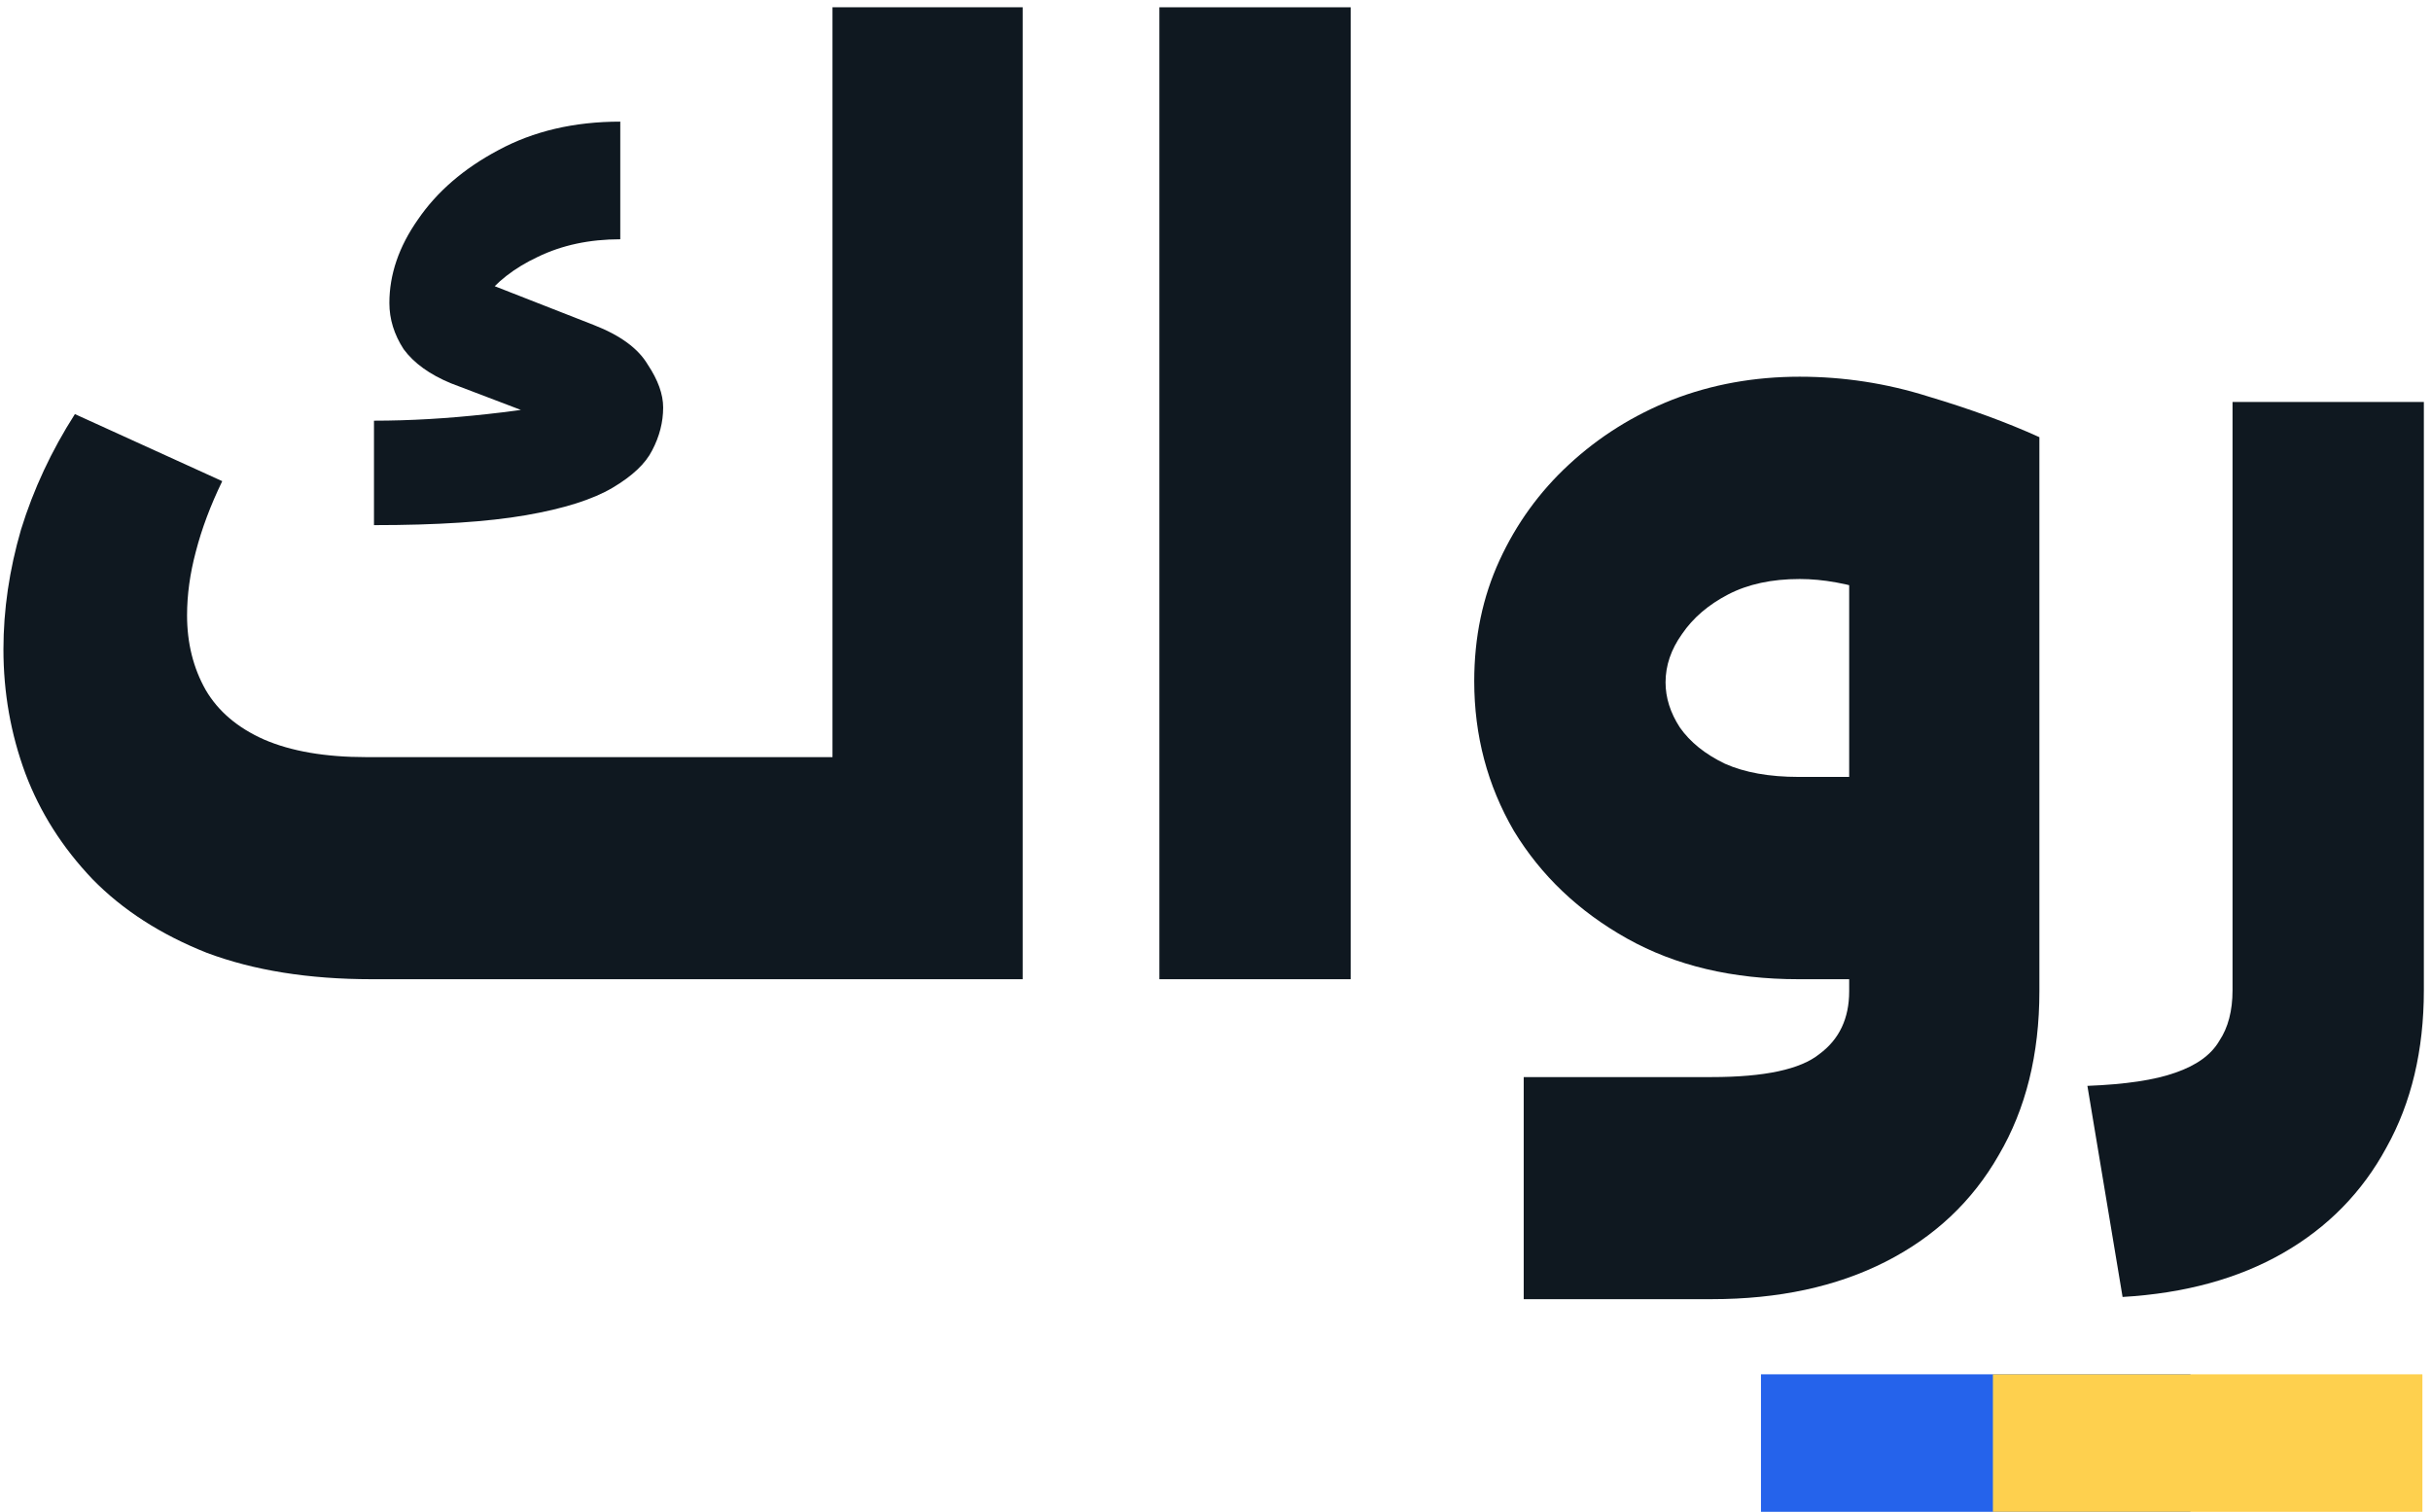
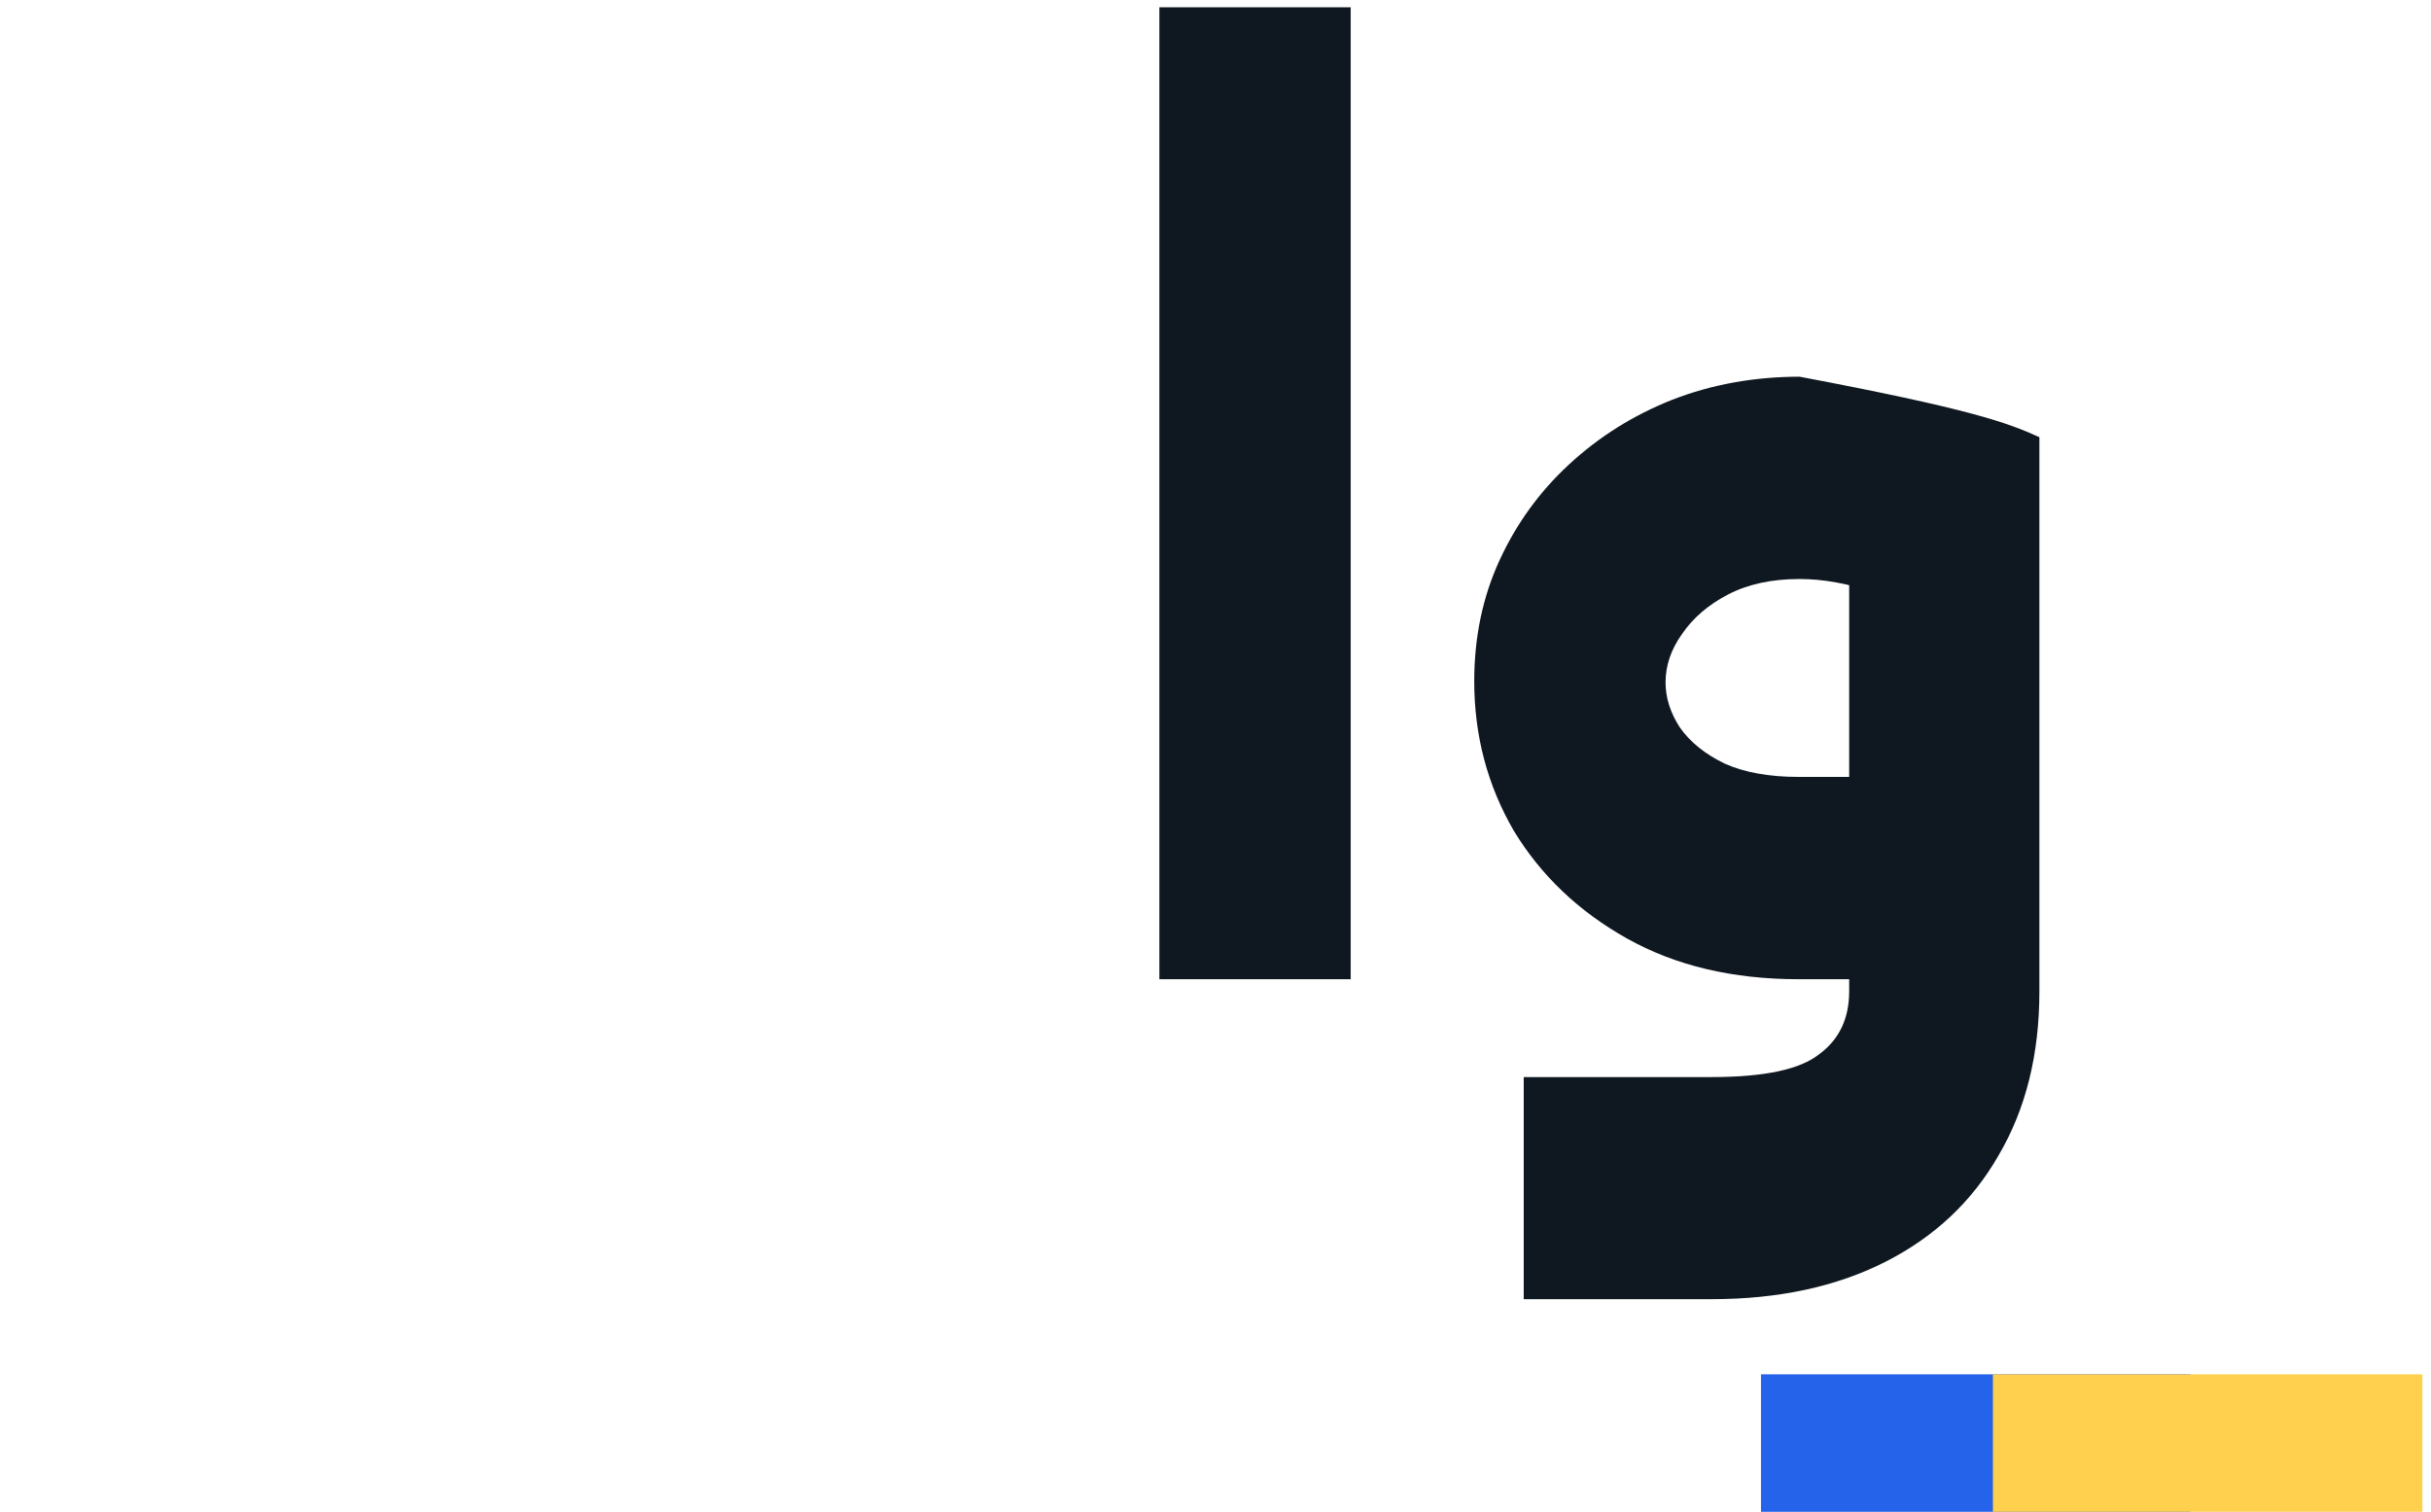
<svg xmlns="http://www.w3.org/2000/svg" width="283" height="176" viewBox="0 0 283 176" fill="none">
-   <path d="M243 126.416C247.437 126.245 250.851 125.733 253.24 124.88C255.715 124.027 257.421 122.789 258.36 121.168C259.384 119.632 259.896 117.669 259.896 115.28V46.8H282.168V115.28C282.168 122.277 280.717 128.379 277.816 133.584C275 138.789 270.989 142.885 265.784 145.872C260.579 148.859 254.349 150.565 247.096 150.992L243 126.416Z" fill="#0F1820" />
-   <path d="M177.38 151.248V125.392H199.268C205.412 125.392 209.593 124.496 211.812 122.704C214.116 120.997 215.268 118.565 215.268 115.408V50.896H237.412V115.408C237.412 122.747 235.833 129.104 232.676 134.48C229.604 139.856 225.209 143.995 219.492 146.896C213.775 149.797 207.033 151.248 199.268 151.248H177.38ZM209.38 114C201.7 114 195.044 112.421 189.412 109.264C183.78 106.107 179.385 101.925 176.228 96.72C173.156 91.429 171.62 85.627 171.62 79.312C171.62 74.192 172.601 69.499 174.564 65.232C176.527 60.965 179.215 57.253 182.628 54.096C186.127 50.853 190.137 48.336 194.66 46.544C199.268 44.752 204.217 43.856 209.508 43.856C214.628 43.856 219.62 44.624 224.484 46.16C229.348 47.611 233.657 49.189 237.412 50.896L228.452 73.808C221.284 69.541 214.969 67.408 209.508 67.408C206.265 67.408 203.492 68.005 201.188 69.2C198.884 70.395 197.092 71.931 195.812 73.808C194.532 75.6 193.892 77.477 193.892 79.44C193.892 81.232 194.447 82.981 195.556 84.688C196.751 86.395 198.5 87.803 200.804 88.912C203.108 89.936 205.967 90.448 209.38 90.448H230.372V114H209.38Z" fill="#0F1820" />
+   <path d="M177.38 151.248V125.392H199.268C205.412 125.392 209.593 124.496 211.812 122.704C214.116 120.997 215.268 118.565 215.268 115.408V50.896H237.412V115.408C237.412 122.747 235.833 129.104 232.676 134.48C229.604 139.856 225.209 143.995 219.492 146.896C213.775 149.797 207.033 151.248 199.268 151.248H177.38ZM209.38 114C201.7 114 195.044 112.421 189.412 109.264C183.78 106.107 179.385 101.925 176.228 96.72C173.156 91.429 171.62 85.627 171.62 79.312C171.62 74.192 172.601 69.499 174.564 65.232C176.527 60.965 179.215 57.253 182.628 54.096C186.127 50.853 190.137 48.336 194.66 46.544C199.268 44.752 204.217 43.856 209.508 43.856C229.348 47.611 233.657 49.189 237.412 50.896L228.452 73.808C221.284 69.541 214.969 67.408 209.508 67.408C206.265 67.408 203.492 68.005 201.188 69.2C198.884 70.395 197.092 71.931 195.812 73.808C194.532 75.6 193.892 77.477 193.892 79.44C193.892 81.232 194.447 82.981 195.556 84.688C196.751 86.395 198.5 87.803 200.804 88.912C203.108 89.936 205.967 90.448 209.38 90.448H230.372V114H209.38Z" fill="#0F1820" />
  <path d="M134.966 114V0.848H157.238V114H134.966Z" fill="#0F1820" />
-   <path d="M43.28 114C35.941 114 29.541 112.976 24.08 110.928C18.704 108.795 14.267 105.936 10.768 102.352C7.269 98.683 4.667 94.587 2.96 90.064C1.253 85.456 0.4 80.635 0.4 75.6C0.4 70.992 1.083 66.341 2.448 61.648C3.899 56.955 5.989 52.475 8.72 48.208L25.872 56.016C24.507 58.832 23.483 61.563 22.8 64.208C22.117 66.768 21.776 69.243 21.776 71.632C21.776 74.875 22.501 77.776 23.952 80.336C25.403 82.811 27.664 84.731 30.736 86.096C33.893 87.461 37.861 88.144 42.64 88.144H96.912V0.848H119.056V114H43.28ZM43.536 61.136V48.976C47.717 48.976 52.112 48.72 56.72 48.208C61.413 47.696 65.253 47.056 68.24 46.288L66.96 50.128L52.496 44.624C50.021 43.6 48.187 42.277 46.992 40.656C45.883 38.949 45.328 37.157 45.328 35.28C45.328 31.952 46.437 28.709 48.656 25.552C50.875 22.309 53.989 19.621 58 17.488C62.096 15.269 66.832 14.16 72.208 14.16V27.856C68.624 27.856 65.424 28.539 62.608 29.904C59.877 31.184 57.744 32.848 56.208 34.896C54.672 36.859 53.904 38.821 53.904 40.784L50.832 30.672L69.136 37.84C72.208 39.035 74.299 40.571 75.408 42.448C76.603 44.24 77.2 45.904 77.2 47.44C77.2 49.147 76.773 50.811 75.92 52.432C75.152 53.968 73.616 55.419 71.312 56.784C69.008 58.149 65.637 59.216 61.2 59.984C56.763 60.752 50.875 61.136 43.536 61.136Z" fill="#0F1820" />
  <rect x="205" y="160" width="50" height="16" fill="#2563EB" />
  <rect x="232" y="160" width="50" height="16" fill="#FED04E" />
</svg>